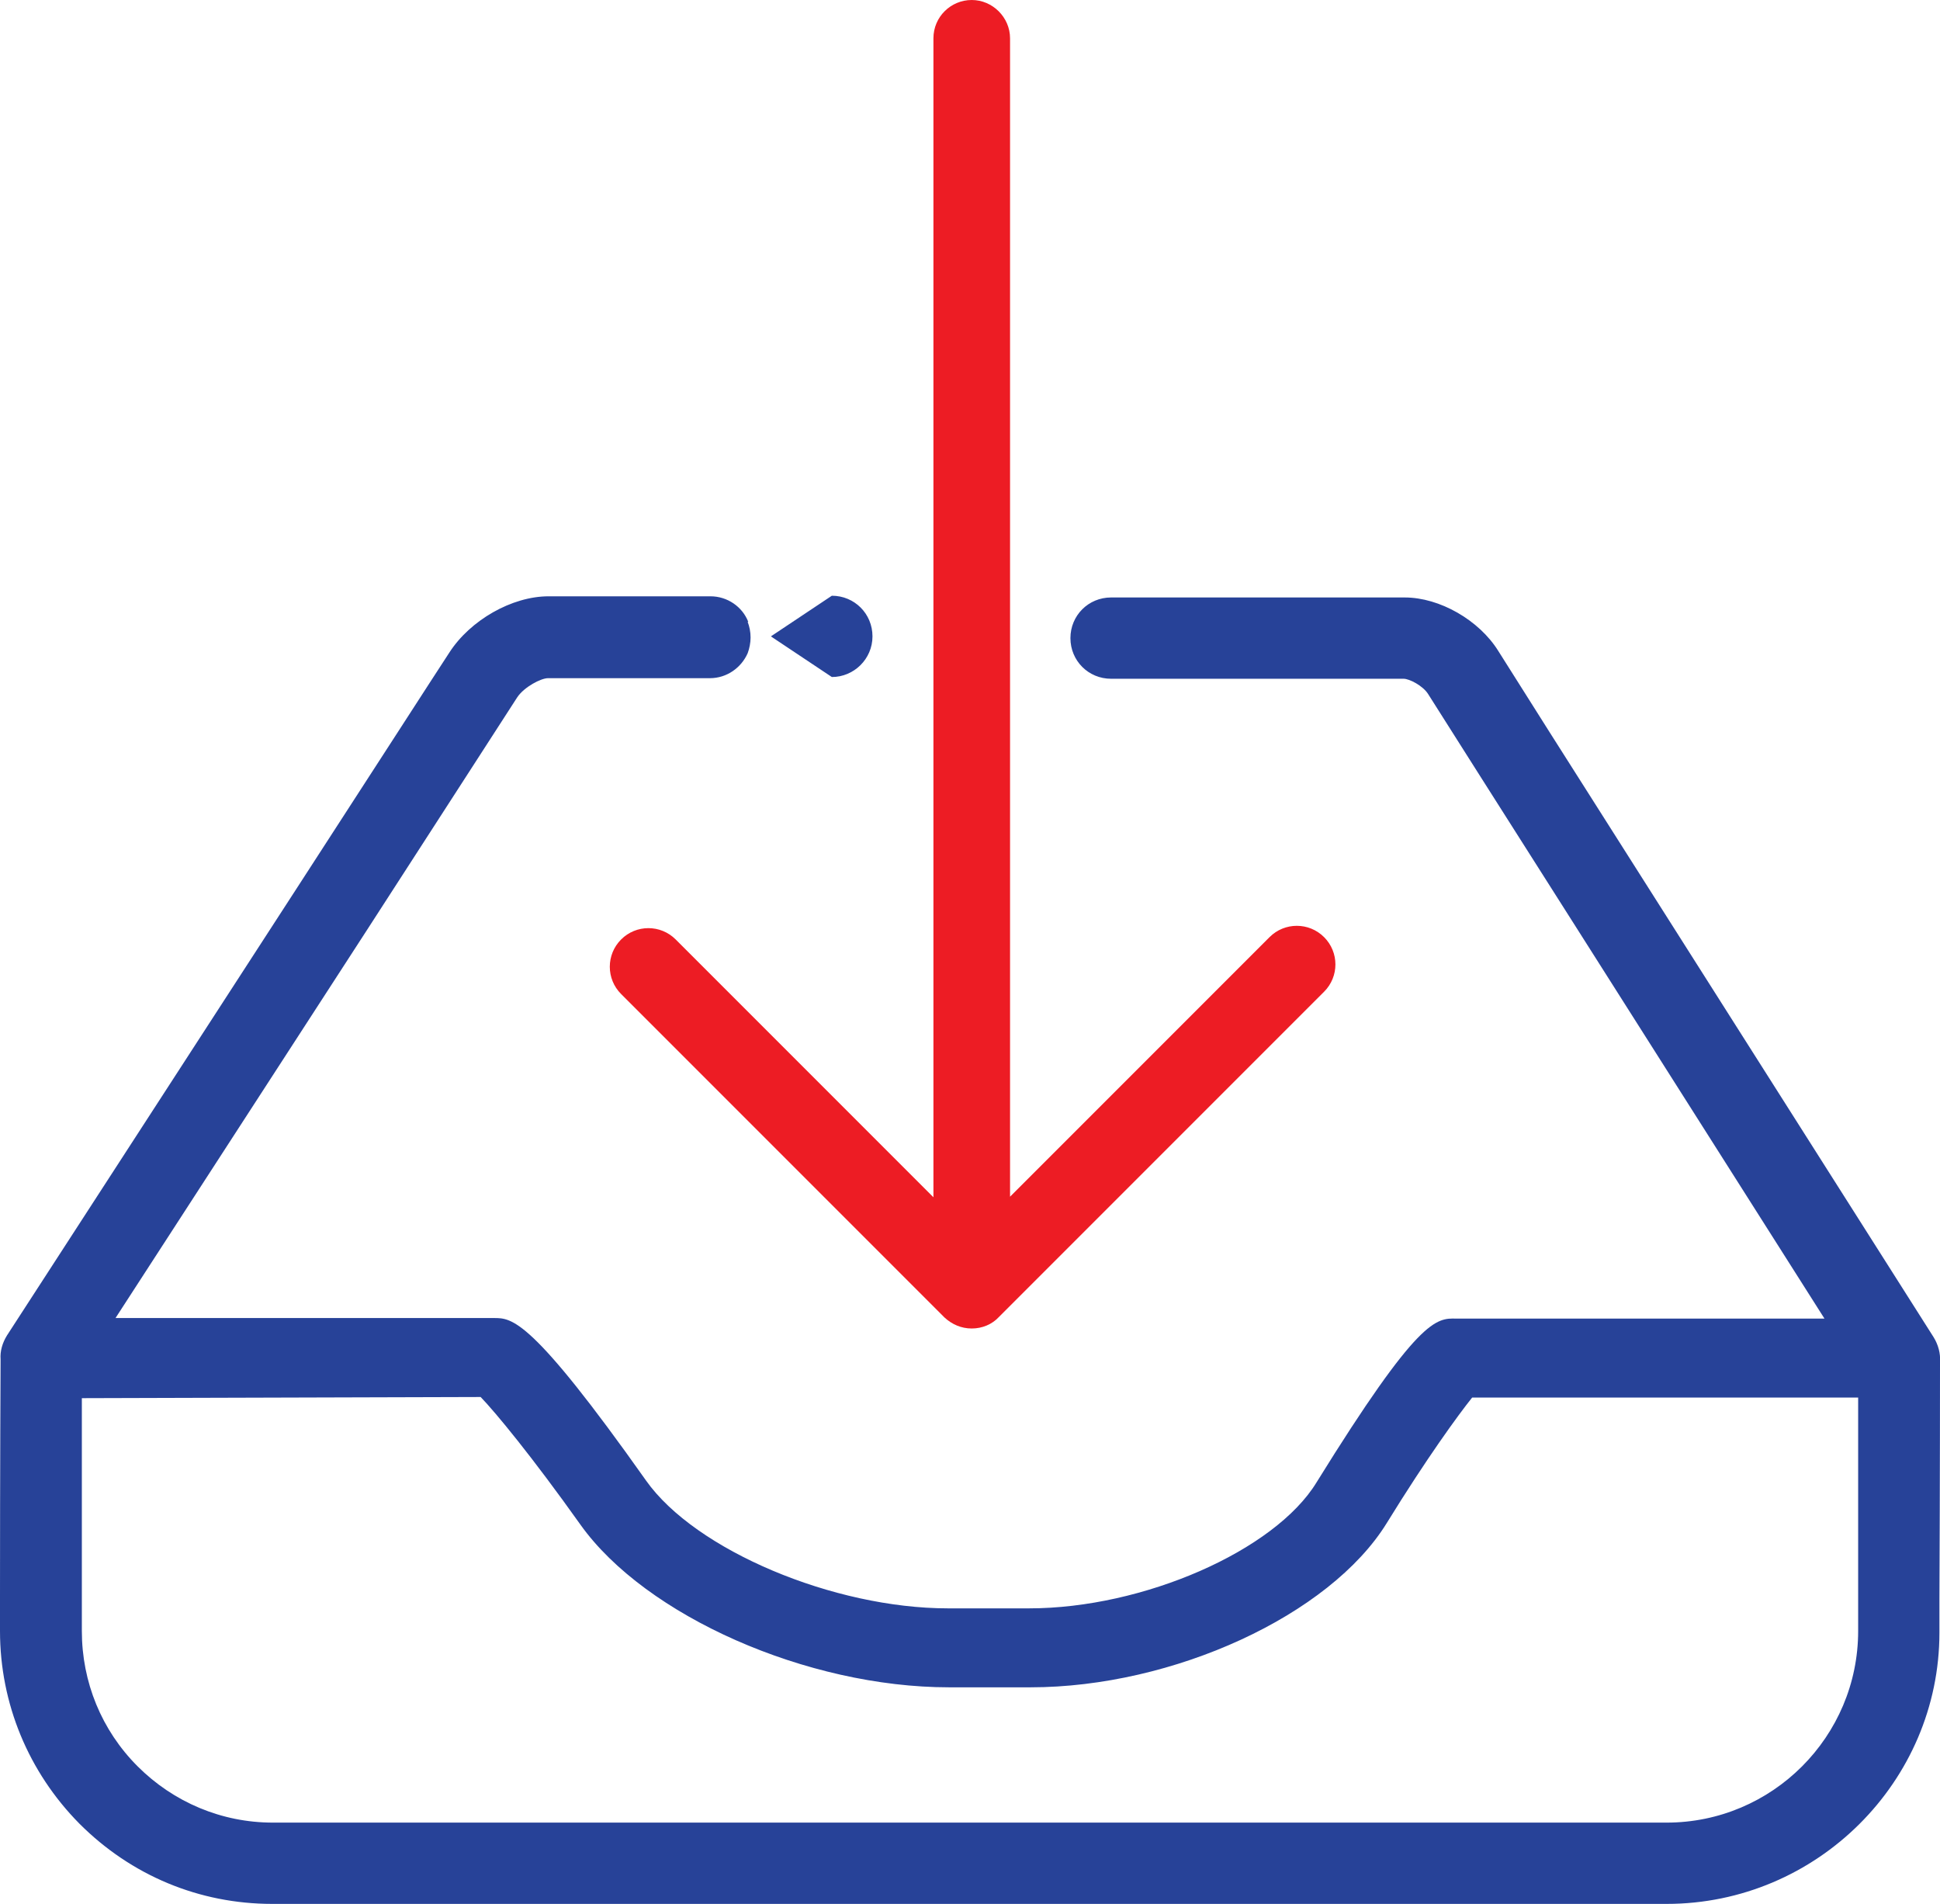
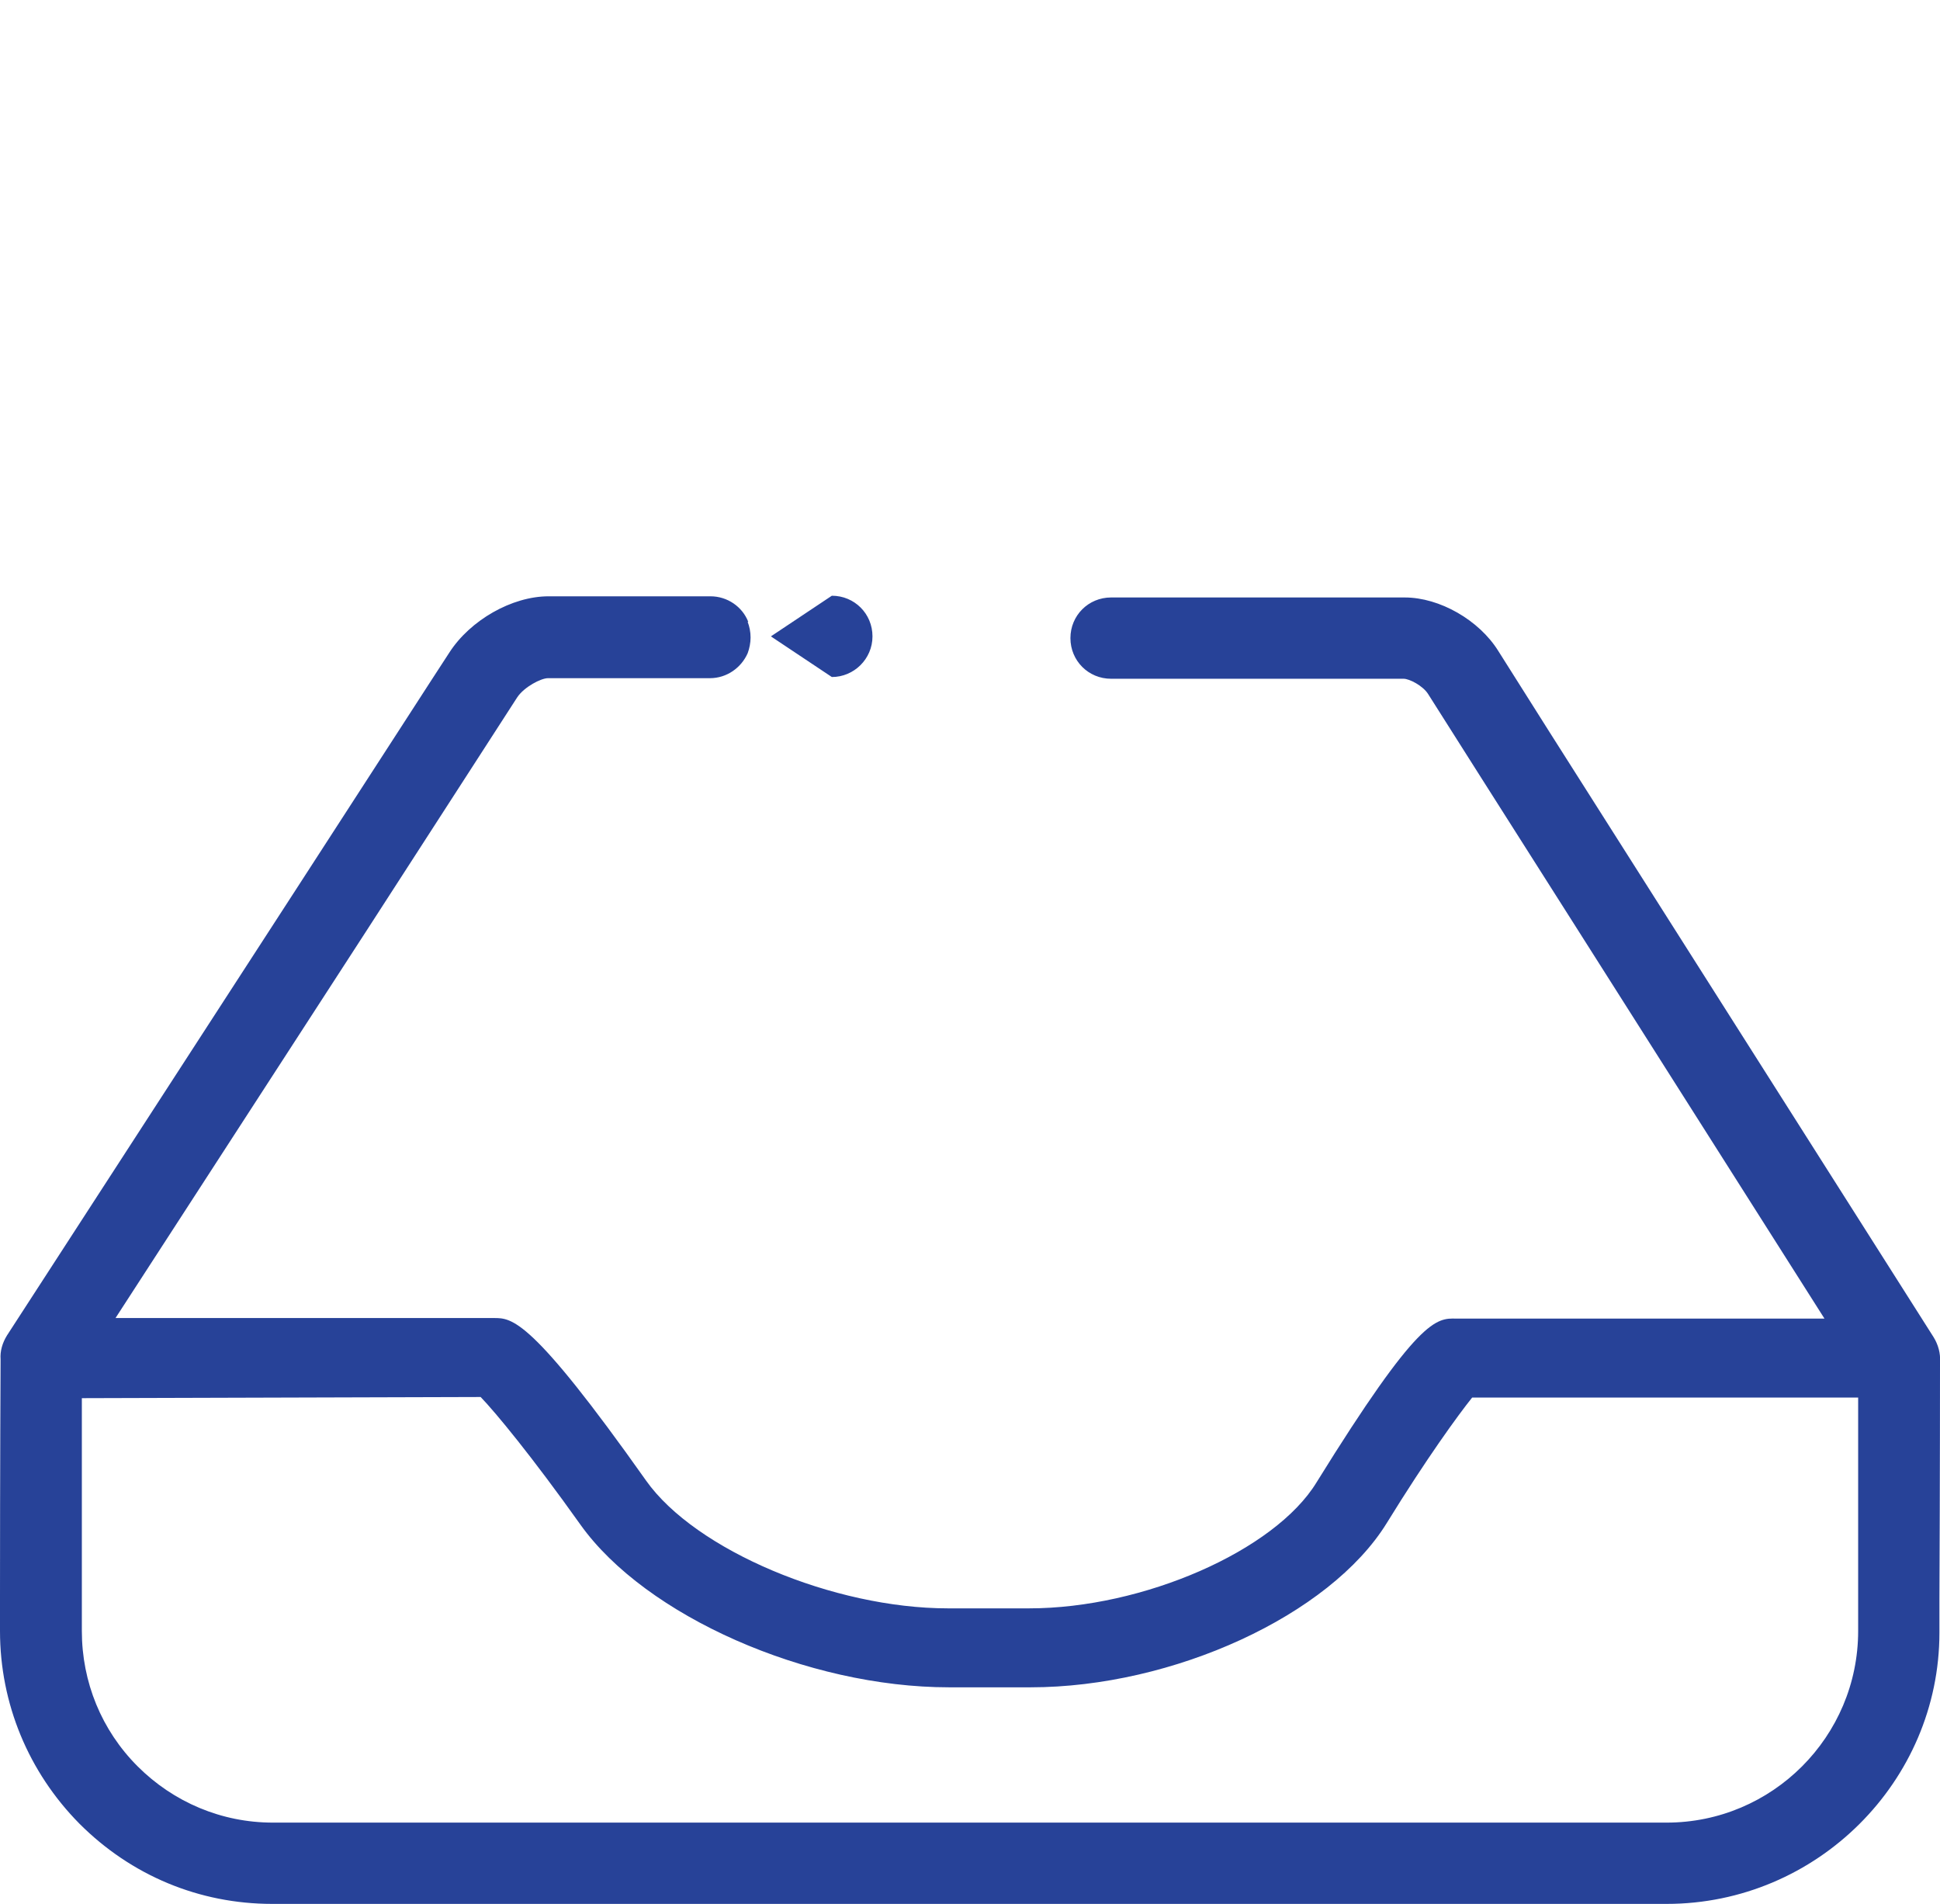
<svg xmlns="http://www.w3.org/2000/svg" version="1.1" id="Warstwa_3" x="0px" y="0px" viewBox="0 0 334.2 327.9" style="enable-background:new 0 0 334.2 327.9;" xml:space="preserve">
  <style type="text/css">
	.st0{fill:#274298;}
	.st1{fill:#ED1C24;}
</style>
  <g>
    <path class="st0" d="M287.1,327.9H46.9c-12.6,0-24.3-4.9-33.2-13.8C4.9,305.2,0,293.4,0,280.9l0-6c0-22.1,0.1-40.2,0.1-40.5   c0-0.1,0-0.2,0-0.3c-0.1-1.4,0.3-2.8,1.1-4.1l50.3-77.6c12-18.5,23.6-36.5,25.9-40c3.6-5.6,10.8-9.7,17.1-9.7h27.9   c2.9,0,5.5,1.8,6.5,4.4l-0.1,0c0.3,0.8,0.5,1.7,0.5,2.7c0,0.9-0.2,1.9-0.5,2.7l0,0c-1.1,2.5-3.6,4.3-6.5,4.3H94.4   c-1.2,0-4.1,1.5-5.3,3.3c-2.3,3.6-13.9,21.5-25.9,40.1l-43.3,66.8h65.2c3.1,0,6.4,0,26.2,28c8.5,12,32.3,22,52,22h14   c19.6,0,42.3-9.9,49.5-21.7c17.6-28.4,20.6-28.3,24.1-28.2c1.2,0,17,0,38.6,0l14.2,0c3.9,0,7.5,0,10.6,0l-43.1-67.9   c-12.1-19-23.1-36.4-25.2-39.7c-0.9-1.4-3.2-2.6-4.2-2.6h-50.4c-3.9,0-7-3.1-7-7s3.1-7,7-7H242c6,0,12.8,3.9,16.1,9.2   c2,3.2,13.2,20.9,25.1,39.6l49.9,78.6c0.8,1.3,1.2,2.8,1.1,4.2c0,0.1,0,0.2,0,0.3c0,0.7,0,18.9-0.1,40.6l0,5.8   C334.1,306.8,313,327.9,287.1,327.9z M14.1,240.8c0,7.2,0,19.9,0,34.1l0,6c0,8.8,3.4,17.1,9.6,23.3c6.2,6.2,14.5,9.7,23.3,9.7   h240.1c18.2,0,33-14.8,33-33l0-5.8c0-13.8,0-26.9,0-34.4c-4,0-9.6,0-16.2,0l-14.2,0c-14.4,0-29.8,0-36.1,0   c-2.4,3-7.8,10.4-14.7,21.6c-9.8,15.9-36.8,28.3-61.4,28.3h-14c-24.5,0-52.3-12.3-63.5-28c-8.4-11.8-14.6-19.3-17.2-22L14.1,240.8   L14.1,240.8z M143.3,116.6l-10.5-7l10.5-7c3.9,0,7,3.1,7,7S147.1,116.6,143.3,116.6z" />
-     <path class="st1" d="M167.4,228.8c-1.8,0-3.4-0.7-4.7-1.9l-55.7-55.7c-2.6-2.6-2.6-6.8,0-9.4c2.6-2.6,6.8-2.6,9.4,0l44.4,44.4V6.6   c0-3.7,3-6.6,6.6-6.6s6.6,3,6.6,6.6v199.5l44.7-44.7c2.6-2.6,6.8-2.6,9.4,0c2.6,2.6,2.6,6.8,0,9.4l-56,56   C170.9,228.1,169.2,228.8,167.4,228.8z" />
  </g>
</svg>